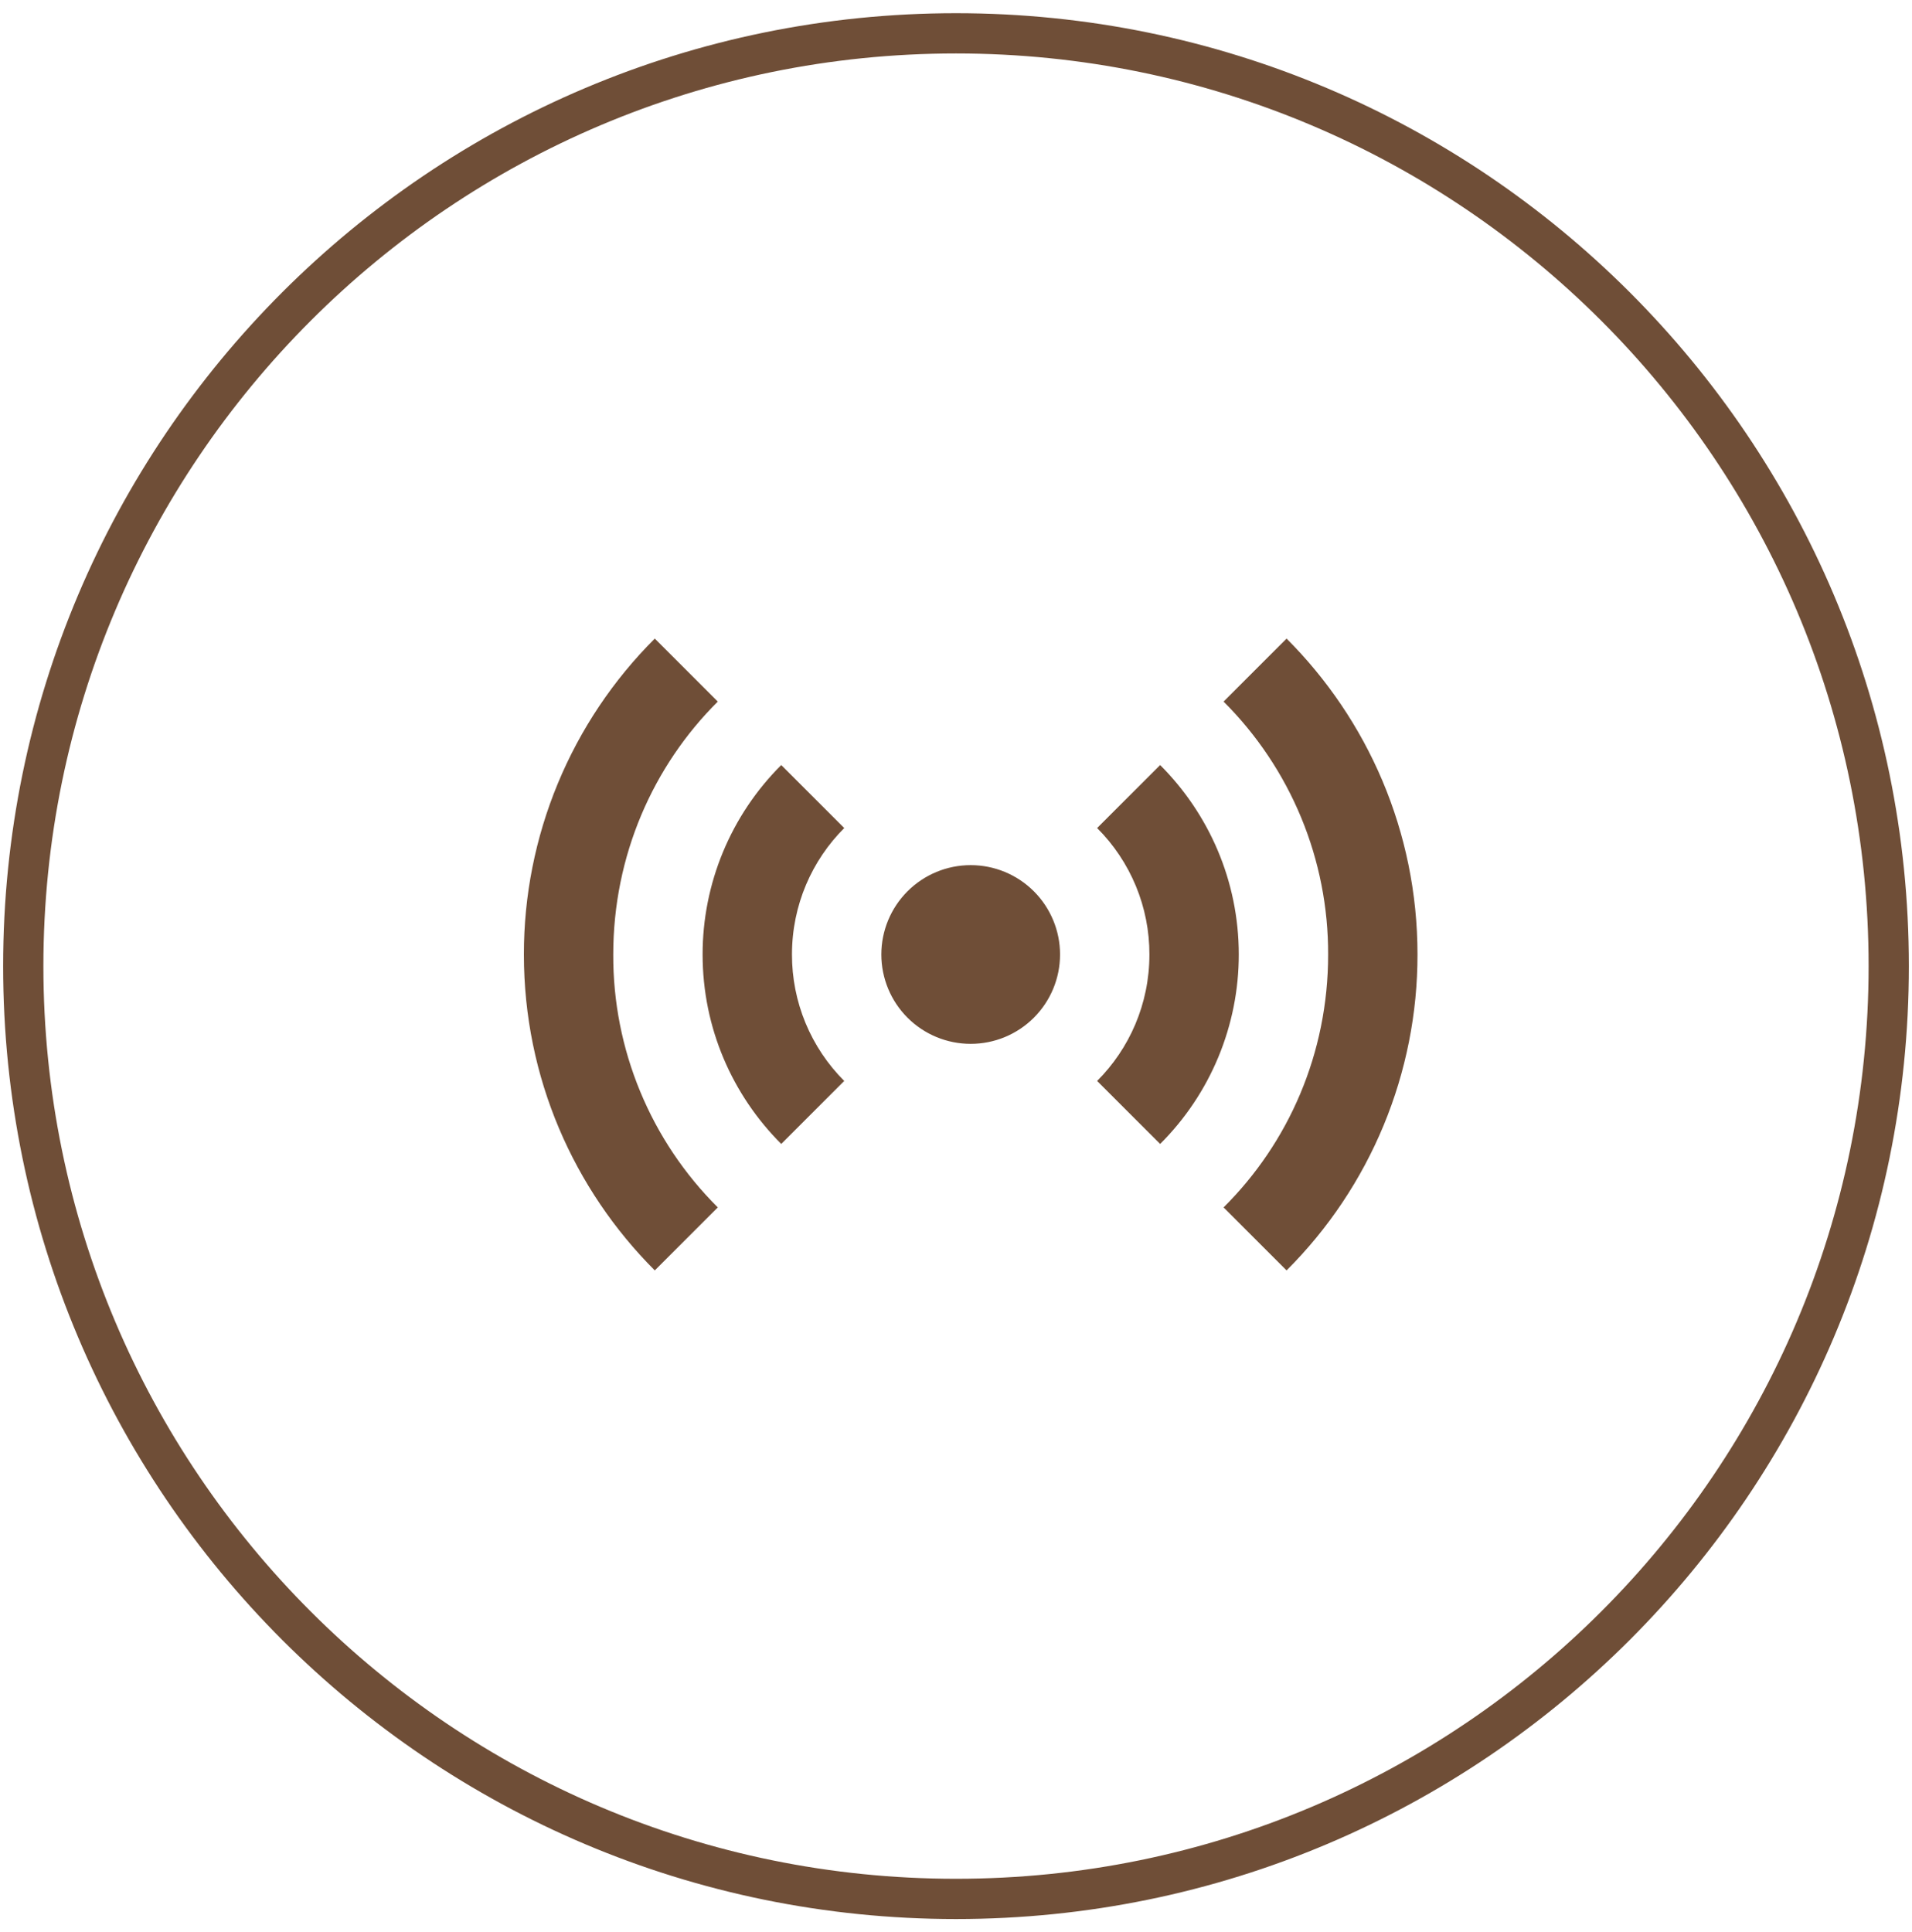
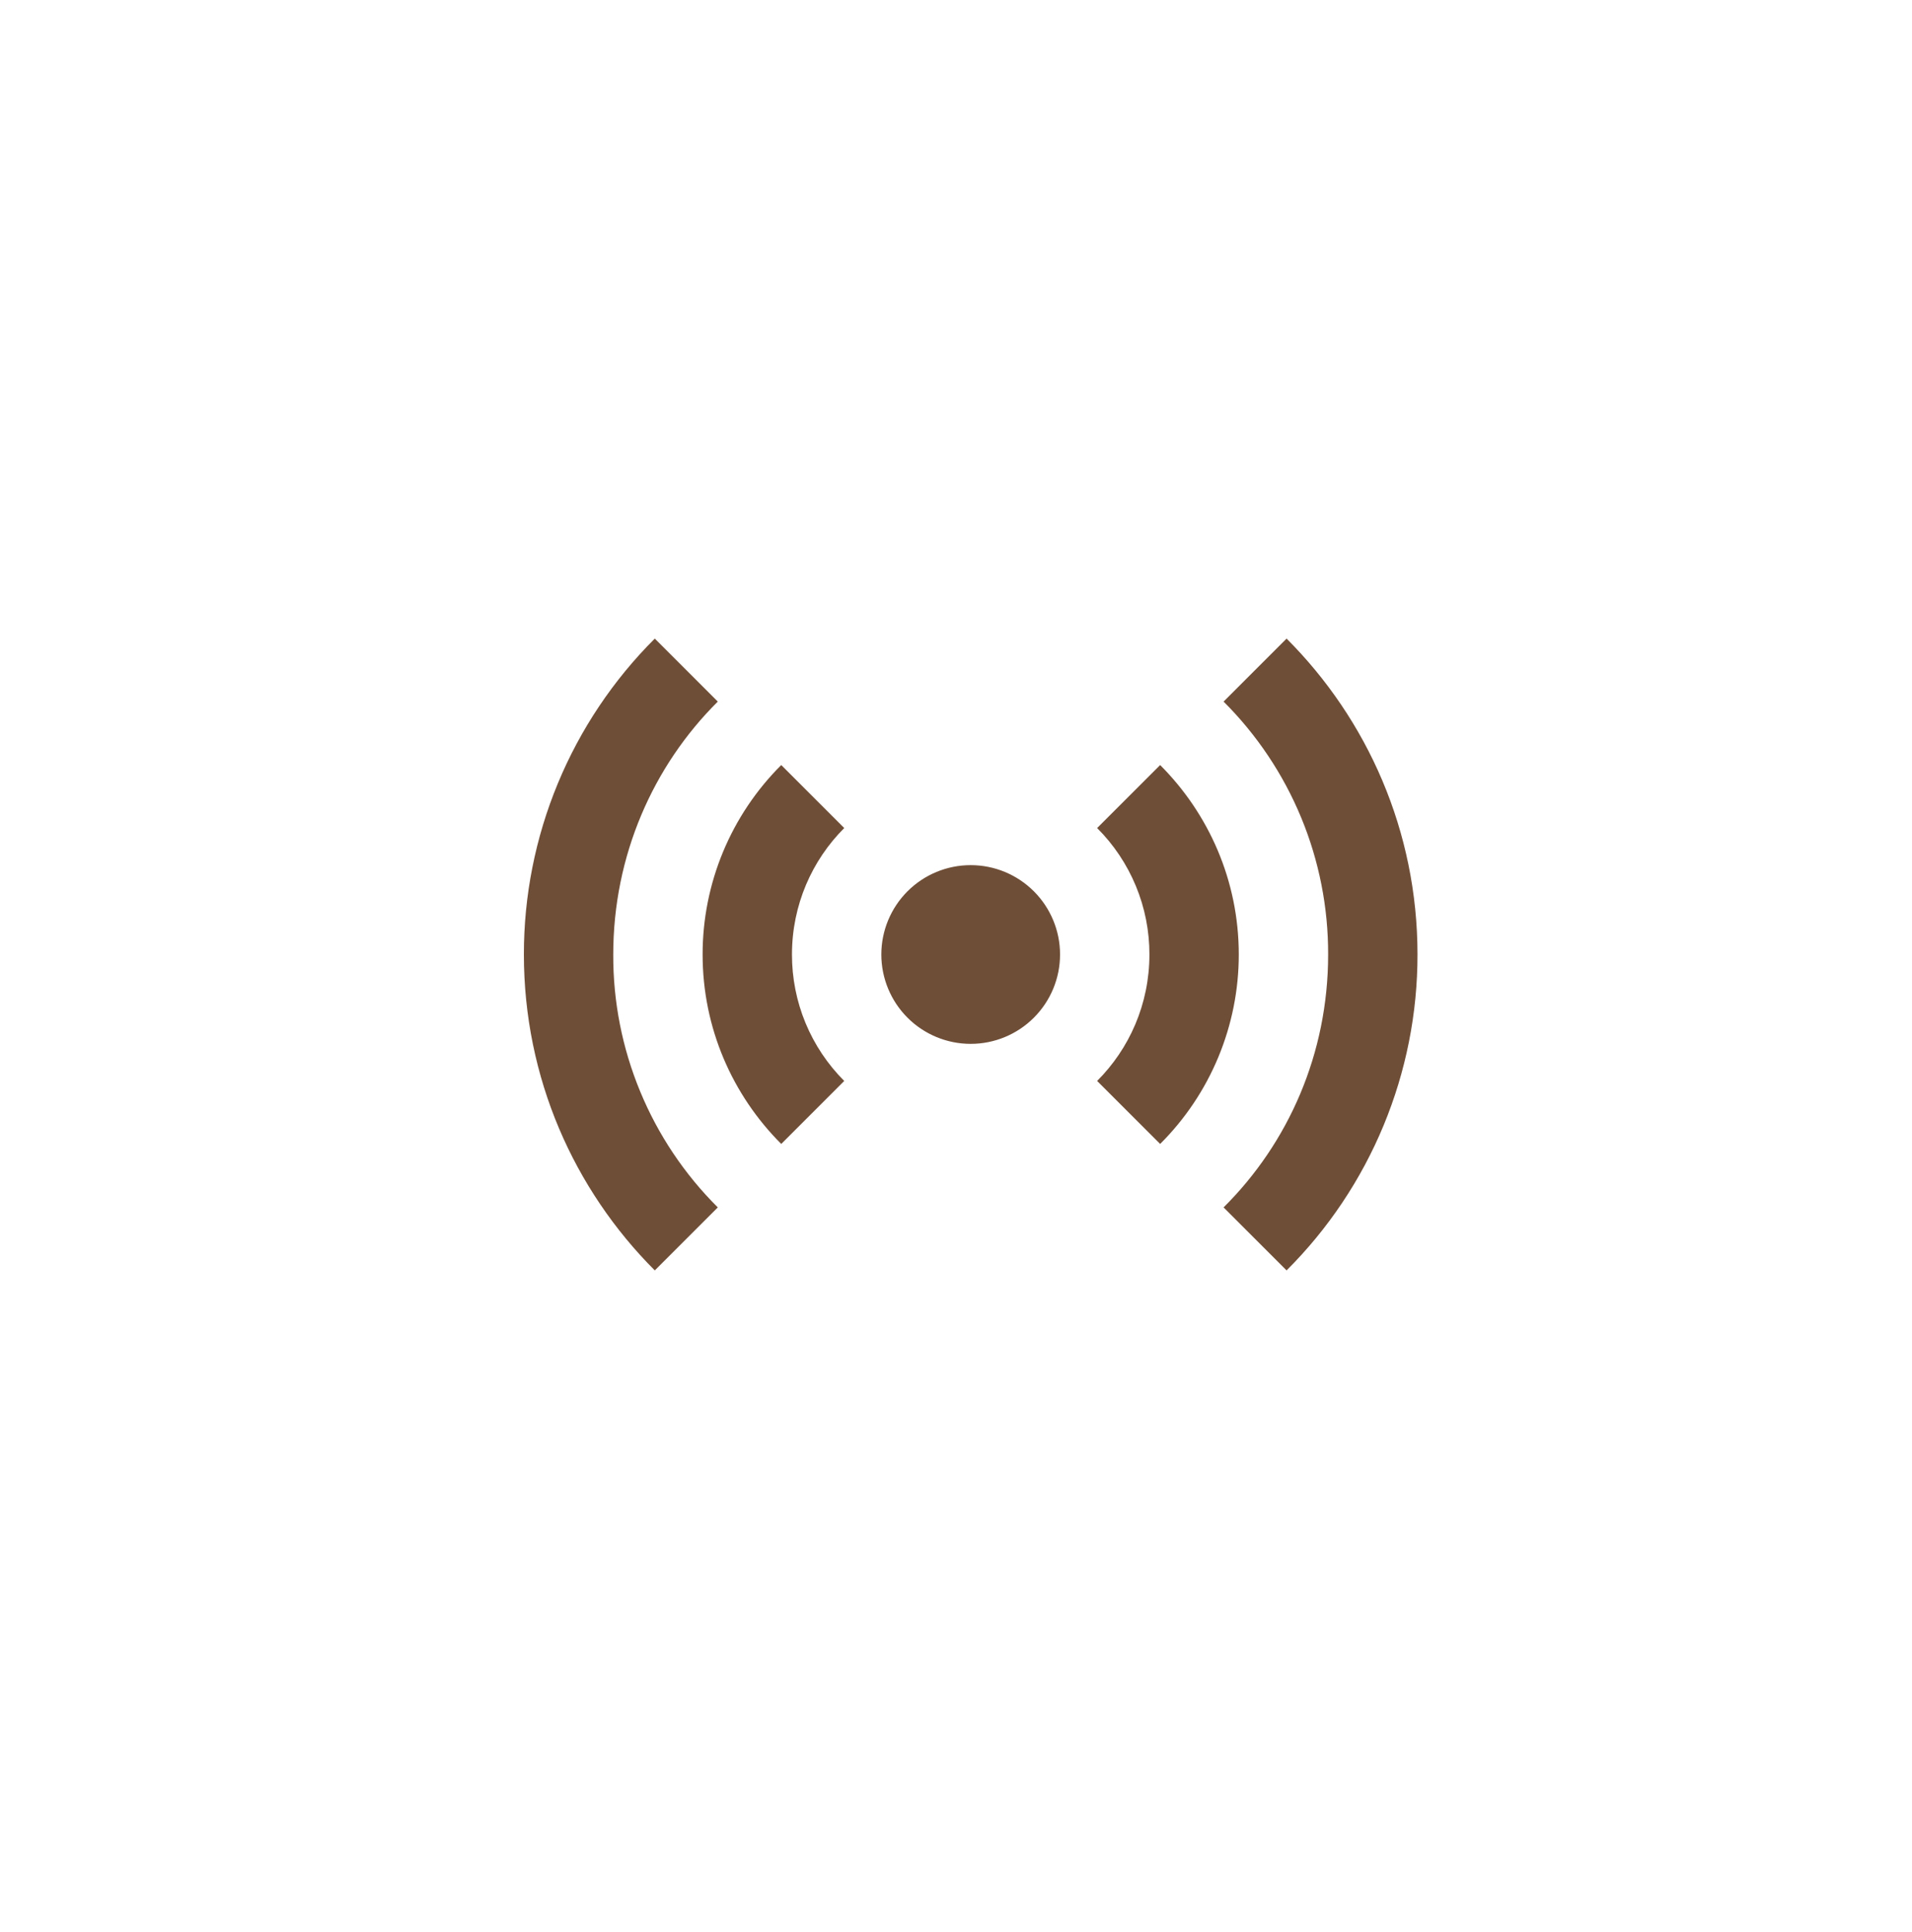
<svg xmlns="http://www.w3.org/2000/svg" width="95" height="96" viewBox="0 0 95 96" fill="none">
-   <path d="M93.844 48C93.844 73.595 73.095 94.344 47.5 94.344C21.905 94.344 1.156 73.595 1.156 48C1.156 22.405 21.905 1.656 47.5 1.656C73.095 1.656 93.844 22.405 93.844 48Z" stroke="#6F4E37" stroke-width="2" />
  <path d="M32.534 31.727C30.47 33.786 28.832 36.232 27.716 38.926C26.6 41.619 26.027 44.507 26.03 47.422C26.03 53.55 28.516 59.1 32.534 63.118L35.665 59.988C34.01 58.342 32.698 56.383 31.807 54.226C30.915 52.069 30.46 49.757 30.47 47.422C30.47 42.516 32.446 38.054 35.665 34.857L32.534 31.727ZM63.925 31.727L60.795 34.857C62.448 36.505 63.758 38.463 64.65 40.62C65.542 42.777 65.997 45.089 65.99 47.422C65.99 52.351 64.014 56.791 60.795 59.988L63.925 63.118C65.99 61.059 67.627 58.613 68.744 55.919C69.86 53.226 70.433 50.338 70.43 47.422C70.43 41.295 67.943 35.745 63.925 31.727ZM38.817 38.01C37.578 39.244 36.595 40.711 35.924 42.326C35.254 43.941 34.909 45.673 34.91 47.422C34.91 51.086 36.397 54.416 38.817 56.835L41.947 53.705C41.122 52.88 40.468 51.901 40.022 50.823C39.576 49.745 39.348 48.589 39.35 47.422C39.35 44.958 40.349 42.738 41.947 41.14L38.817 38.01ZM57.643 38.01L54.512 41.14C55.338 41.964 55.992 42.944 56.438 44.022C56.884 45.1 57.112 46.256 57.11 47.422C57.11 49.887 56.111 52.107 54.512 53.705L57.643 56.835C58.882 55.601 59.865 54.134 60.535 52.519C61.206 50.903 61.551 49.171 61.55 47.422C61.55 43.76 60.062 40.429 57.643 38.01ZM48.23 42.983C47.052 42.983 45.923 43.45 45.09 44.283C44.258 45.116 43.79 46.245 43.79 47.422C43.79 48.6 44.258 49.729 45.09 50.562C45.923 51.395 47.052 51.862 48.23 51.862C49.407 51.862 50.537 51.395 51.369 50.562C52.202 49.729 52.67 48.6 52.67 47.422C52.67 46.245 52.202 45.116 51.369 44.283C50.537 43.45 49.407 42.983 48.23 42.983Z" fill="#6F4E37" />
</svg>